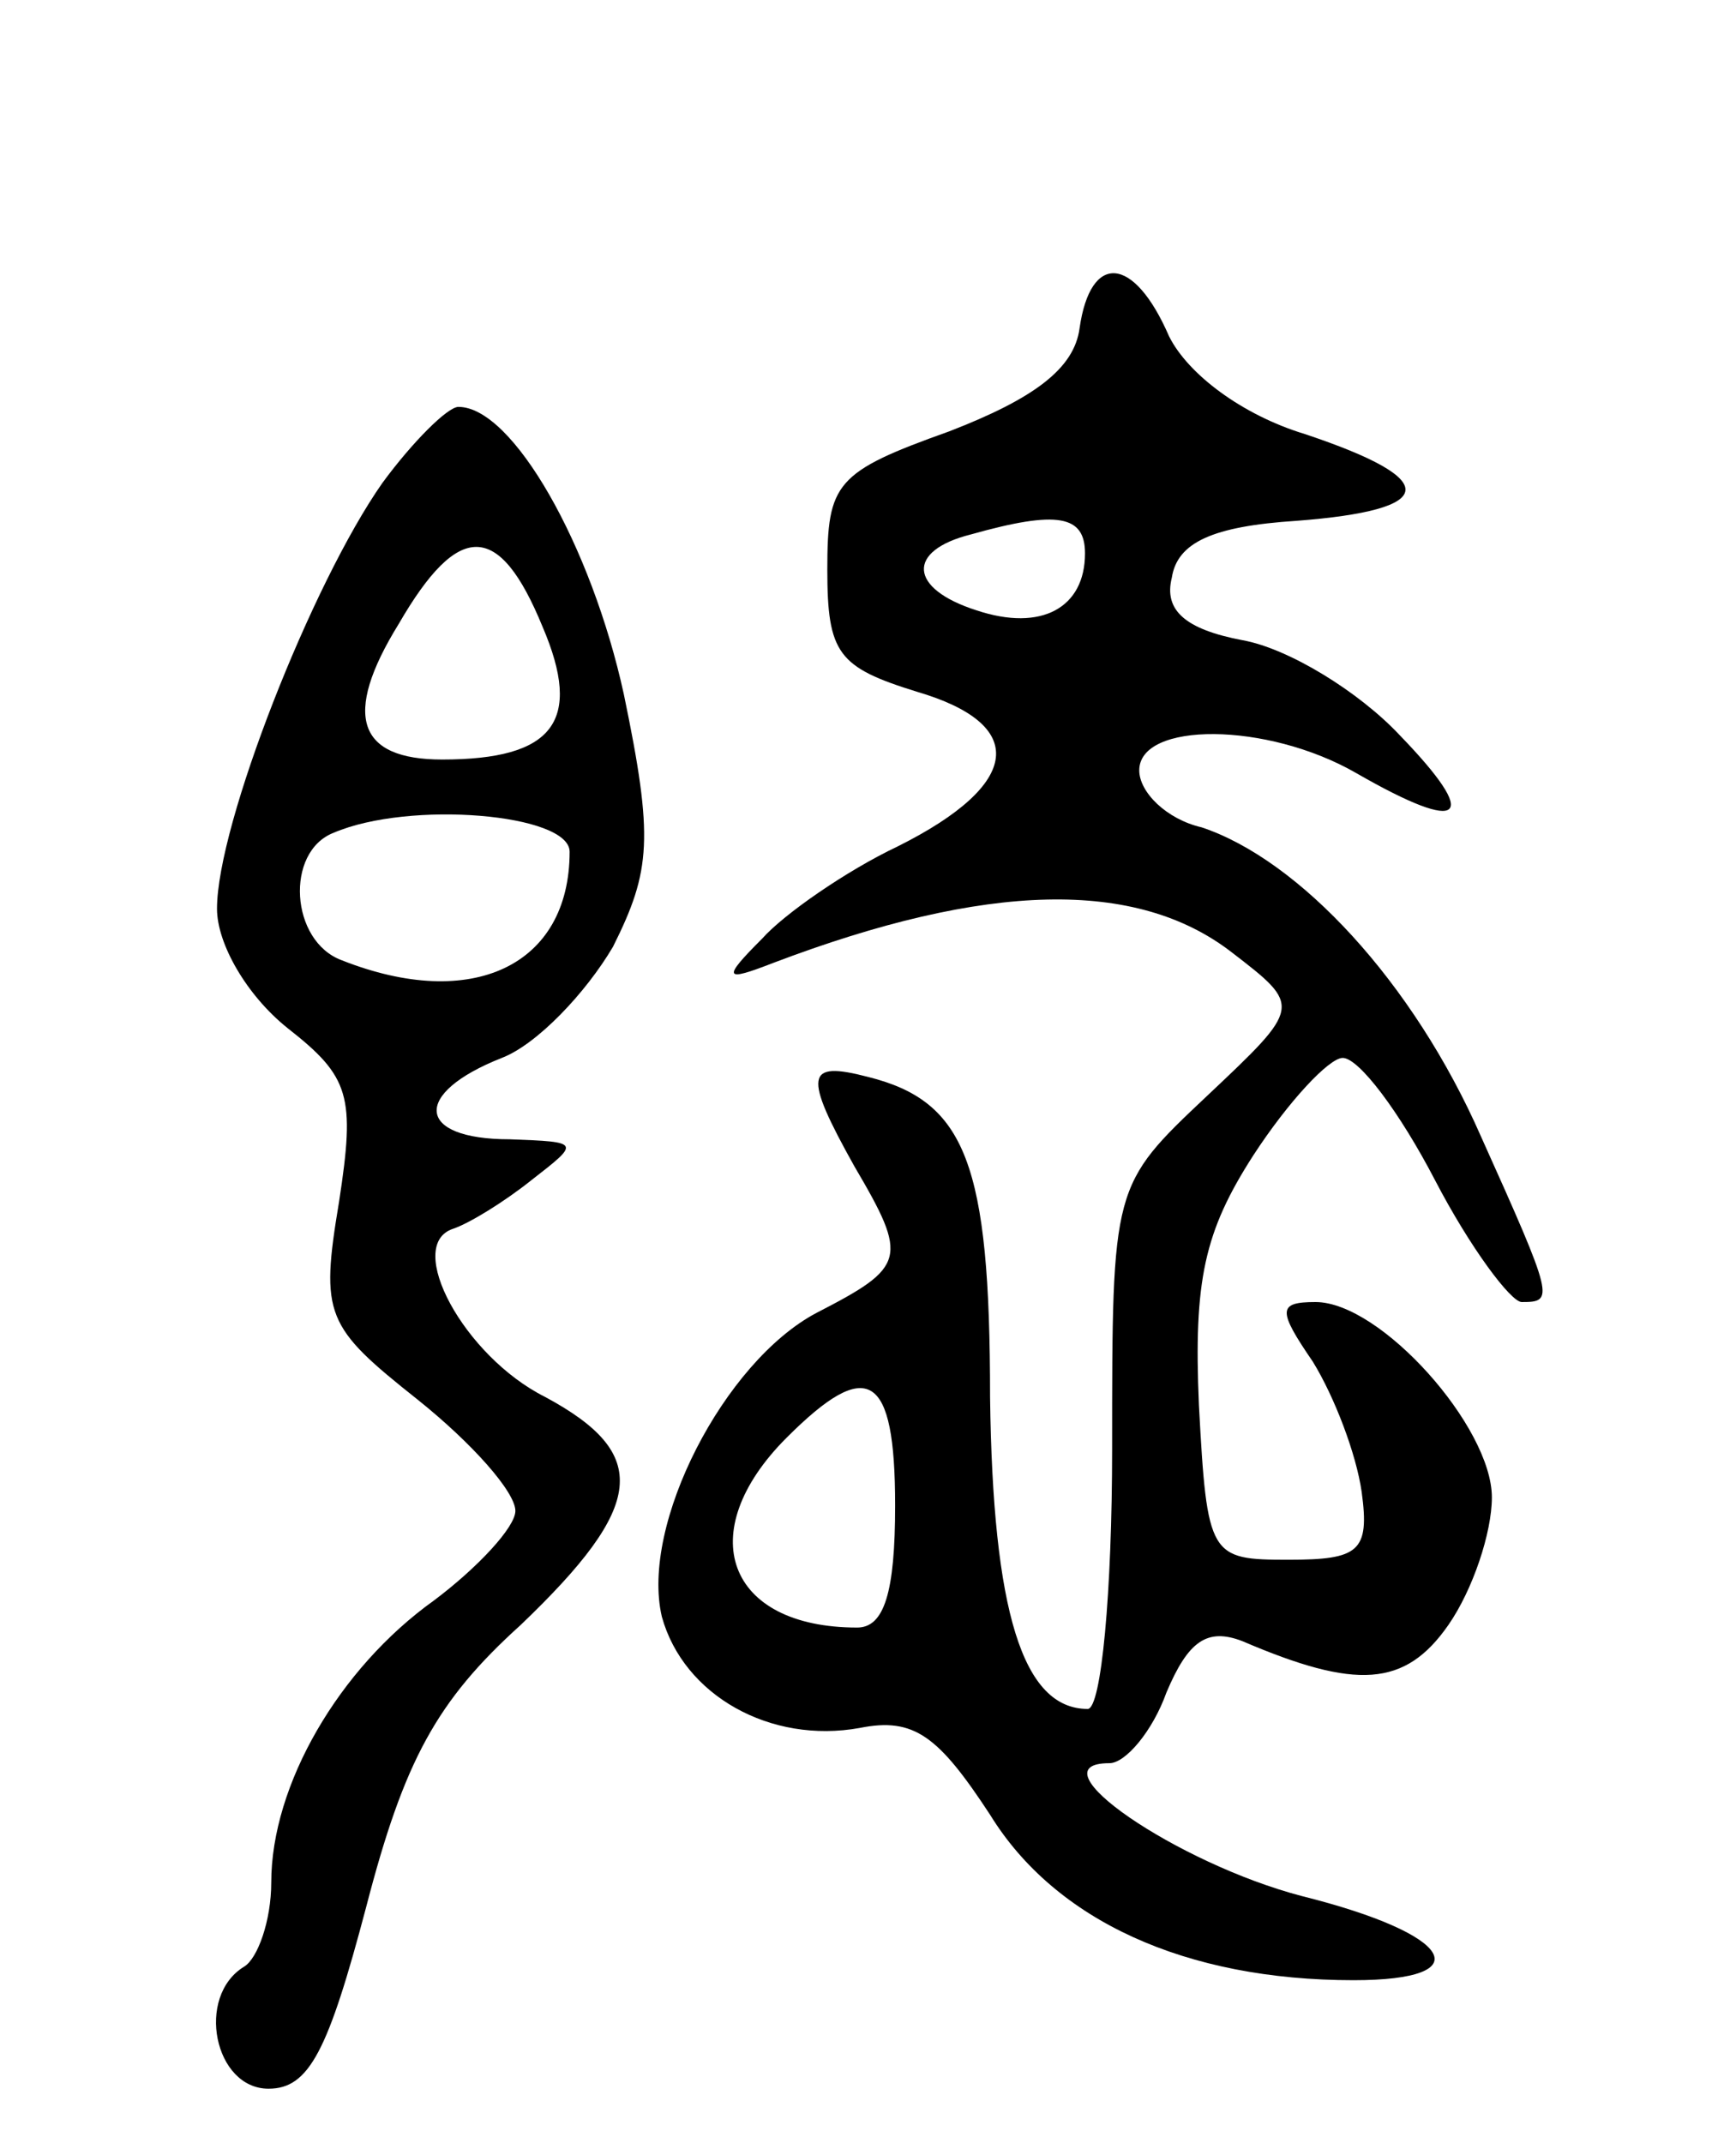
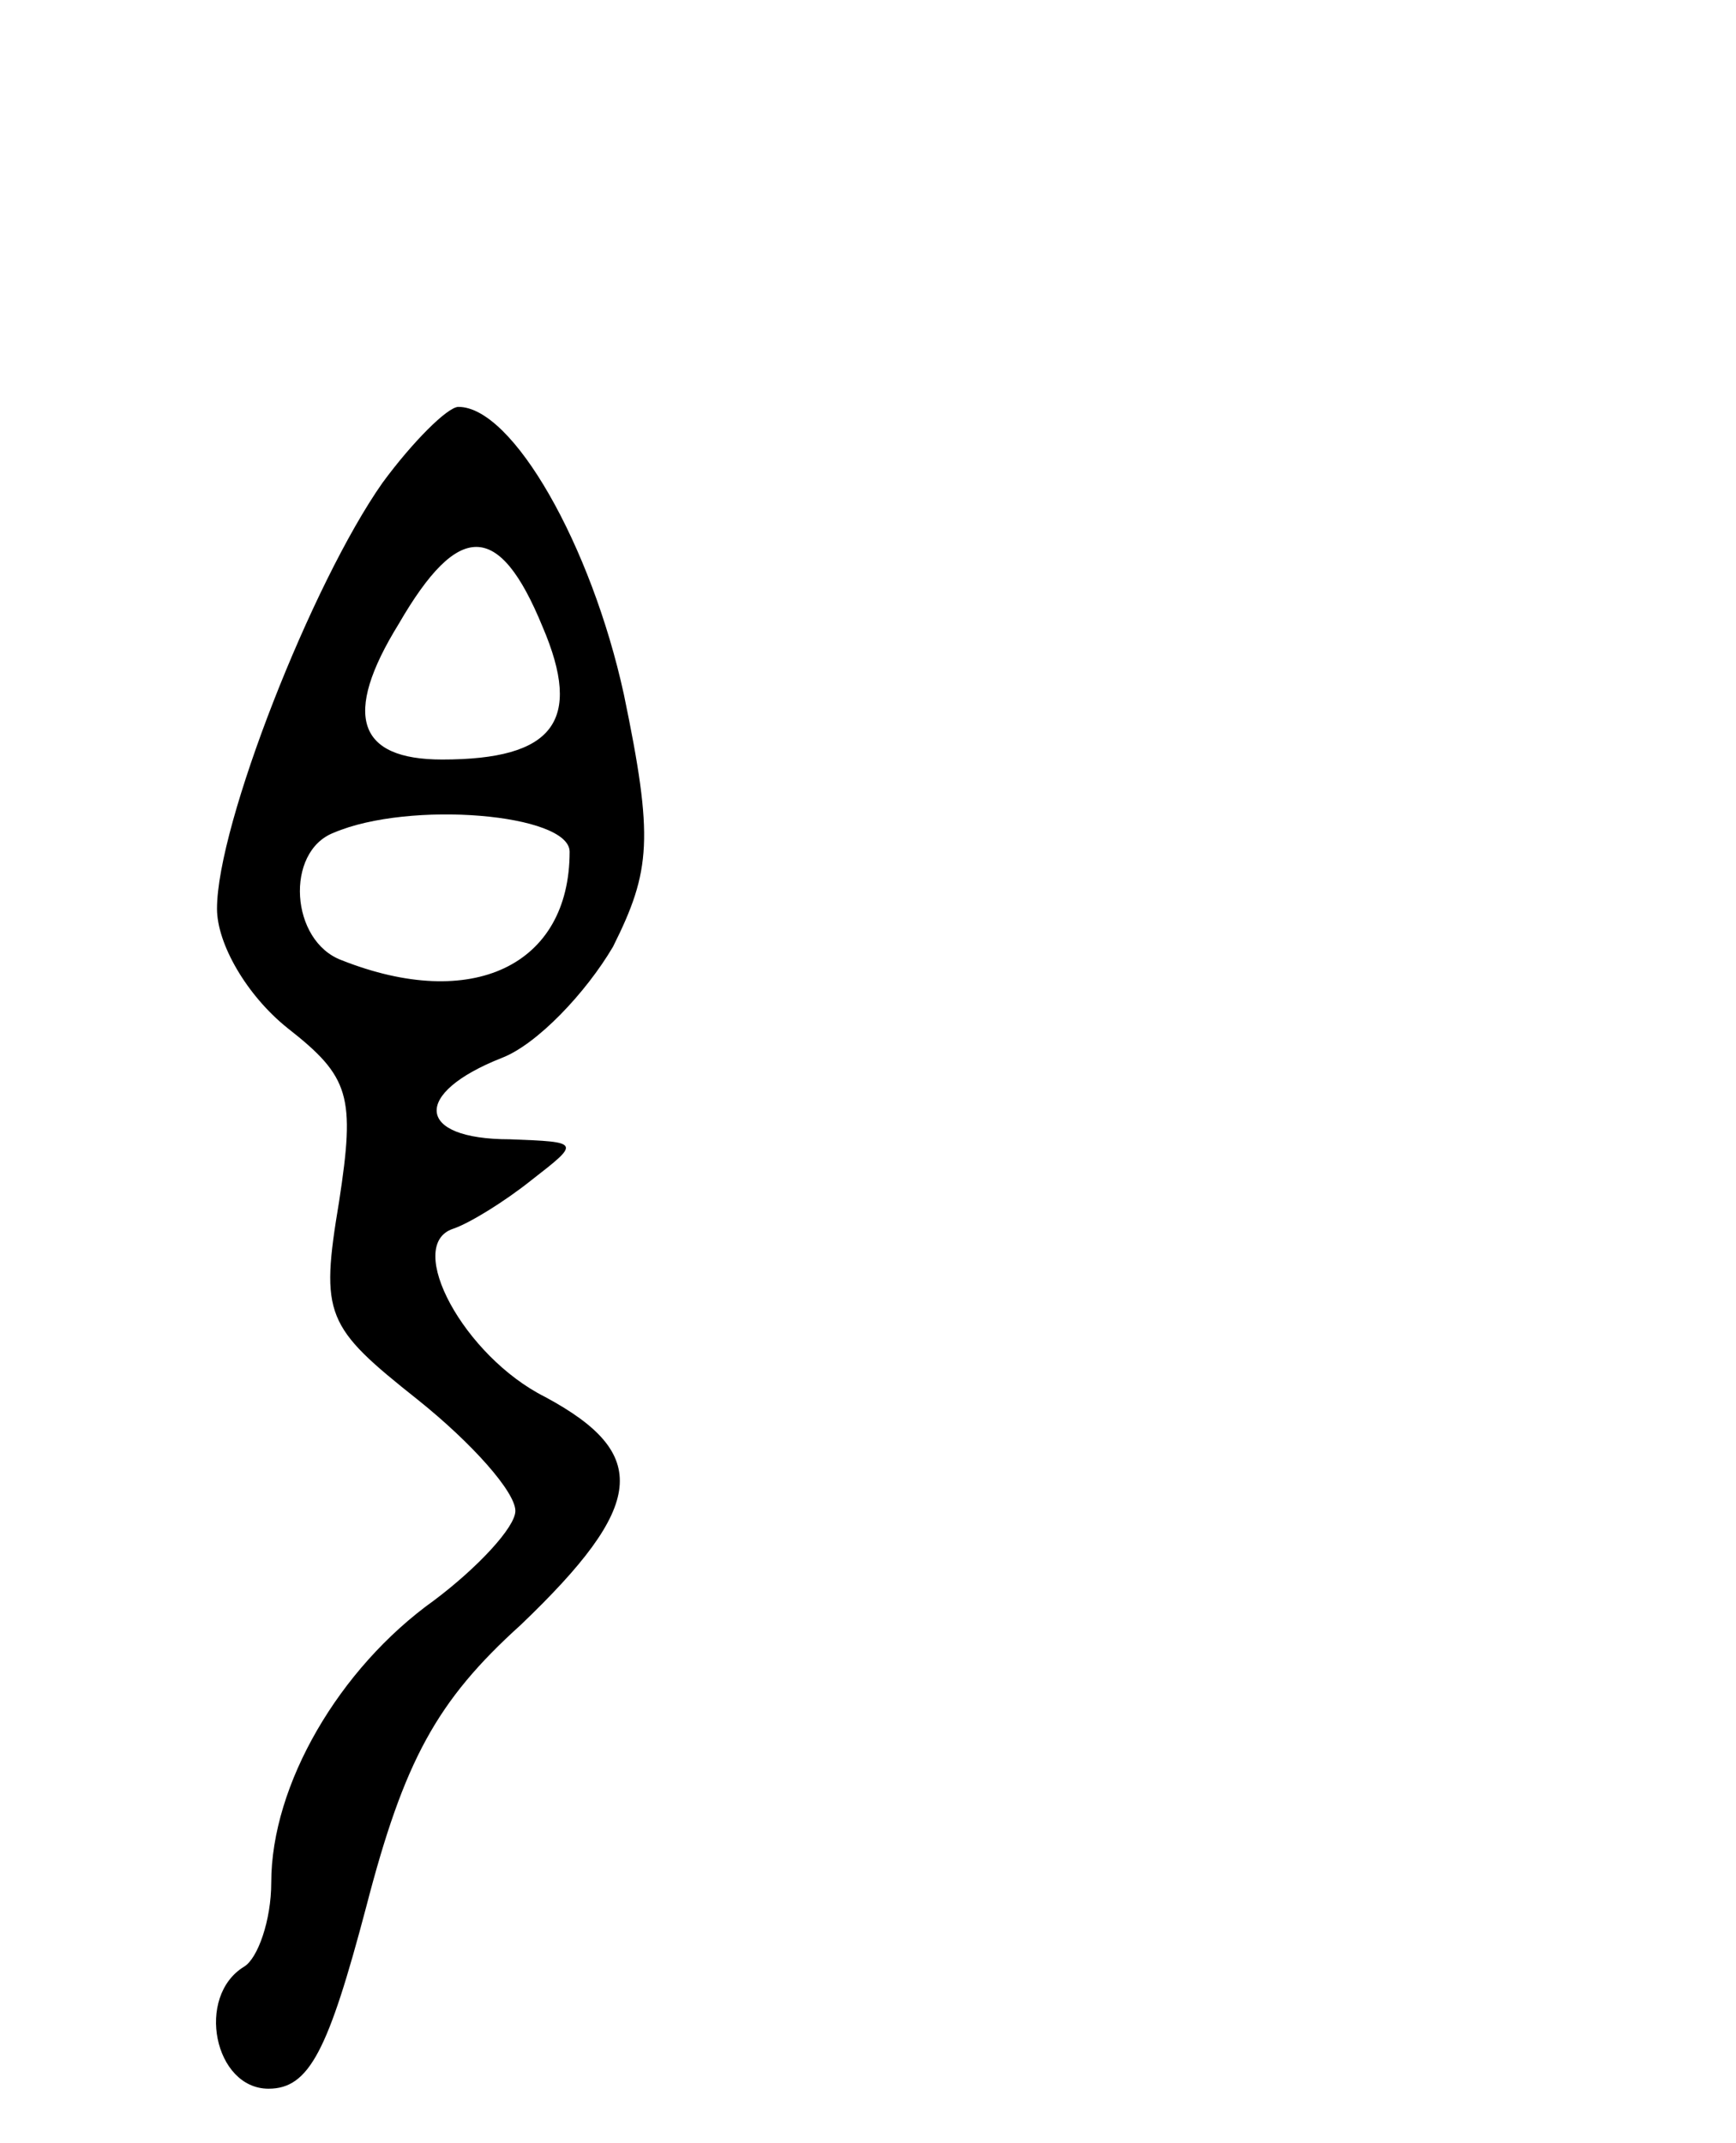
<svg xmlns="http://www.w3.org/2000/svg" version="1.0" width="64" height="79" viewBox="0 0 64 79">
  <g transform="translate(0,79) scale(0.1,-0.1)">
-     <path d="M398 669 c-2 -15 -17 -26 -48 -38 -42 -15 -45 -19 -45 -51 0 -31 4 -36 33 -45 41 -12 39 -34 -7 -57 -19 -9 -42 -25 -50 -34 -15 -15 -14 -16 4 -9 79 30 134 31 169 4 26 -20 26 -20 -9 -53 -35 -33 -35 -33 -35 -130 0 -53 -4 -96 -9 -96 -24 0 -35 36 -36 115 0 86 -9 109 -45 118 -23 6 -24 1 -5 -33 20 -34 19 -37 -14 -54 -34 -18 -65 -78 -57 -112 8 -29 40 -47 73 -41 20 4 29 -3 48 -32 24 -39 72 -61 134 -61 47 0 37 17 -19 31 -46 12 -100 49 -71 49 6 0 16 12 21 26 8 19 15 24 28 19 42 -18 60 -17 76 6 9 13 16 34 16 47 0 26 -41 72 -65 72 -14 0 -14 -3 -1 -22 8 -13 16 -34 18 -48 3 -22 -1 -25 -27 -25 -29 0 -30 1 -33 57 -2 46 2 64 20 92 13 20 28 36 33 36 6 0 21 -20 34 -45 13 -25 28 -45 32 -45 12 0 12 1 -15 61 -25 57 -67 102 -103 114 -13 3 -23 13 -23 21 0 18 47 18 80 -1 40 -23 46 -17 16 14 -15 16 -41 32 -58 35 -21 4 -29 11 -26 23 2 13 15 19 46 21 52 4 54 15 3 32 -23 7 -43 22 -50 36 -13 30 -29 31 -33 3z m2 -83 c0 -20 -16 -29 -40 -21 -25 8 -26 22 -2 28 32 9 42 7 42 -7z m-70 -351 c0 -32 -4 -45 -14 -45 -48 0 -61 35 -26 70 30 30 40 24 40 -25z" />
    <path d="M141 612 c-26 -37 -61 -126 -61 -157 0 -13 11 -32 26 -44 23 -18 25 -25 19 -64 -7 -42 -5 -46 29 -73 20 -16 36 -34 36 -41 0 -6 -14 -21 -30 -33 -35 -25 -60 -68 -60 -104 0 -14 -5 -28 -10 -31 -18 -11 -11 -45 9 -45 15 0 22 14 36 67 14 54 26 76 57 104 46 44 48 63 9 84 -30 15 -52 56 -34 62 6 2 19 10 29 18 18 14 18 14 -8 15 -35 0 -36 17 -3 30 13 5 31 24 41 41 14 28 15 40 4 93 -12 55 -41 106 -61 106 -4 0 -17 -13 -28 -28z m59 -53 c15 -35 4 -49 -37 -49 -31 0 -37 16 -16 50 22 38 37 38 53 -1z m10 -83 c0 -42 -36 -59 -84 -40 -19 7 -21 40 -3 47 28 12 87 7 87 -7z" />
  </g>
</svg>